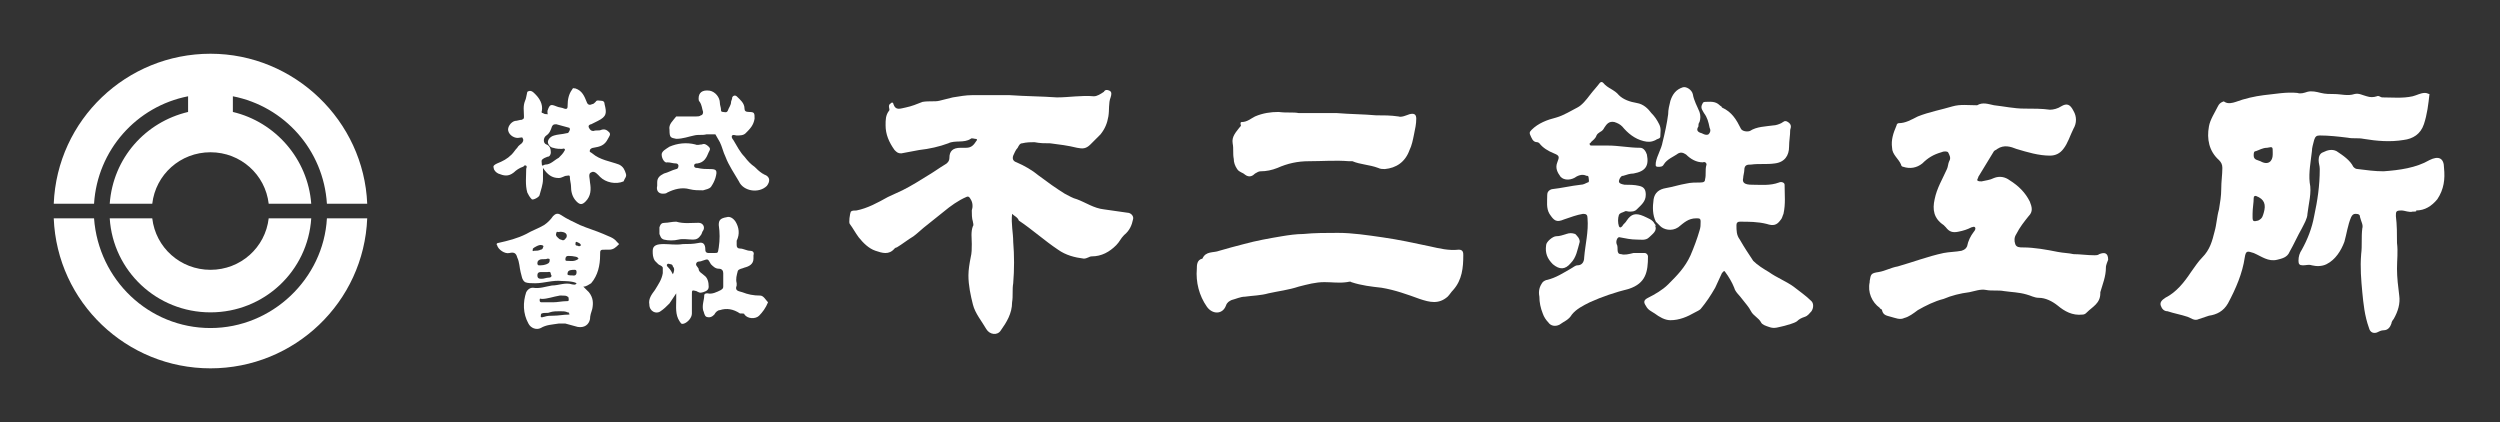
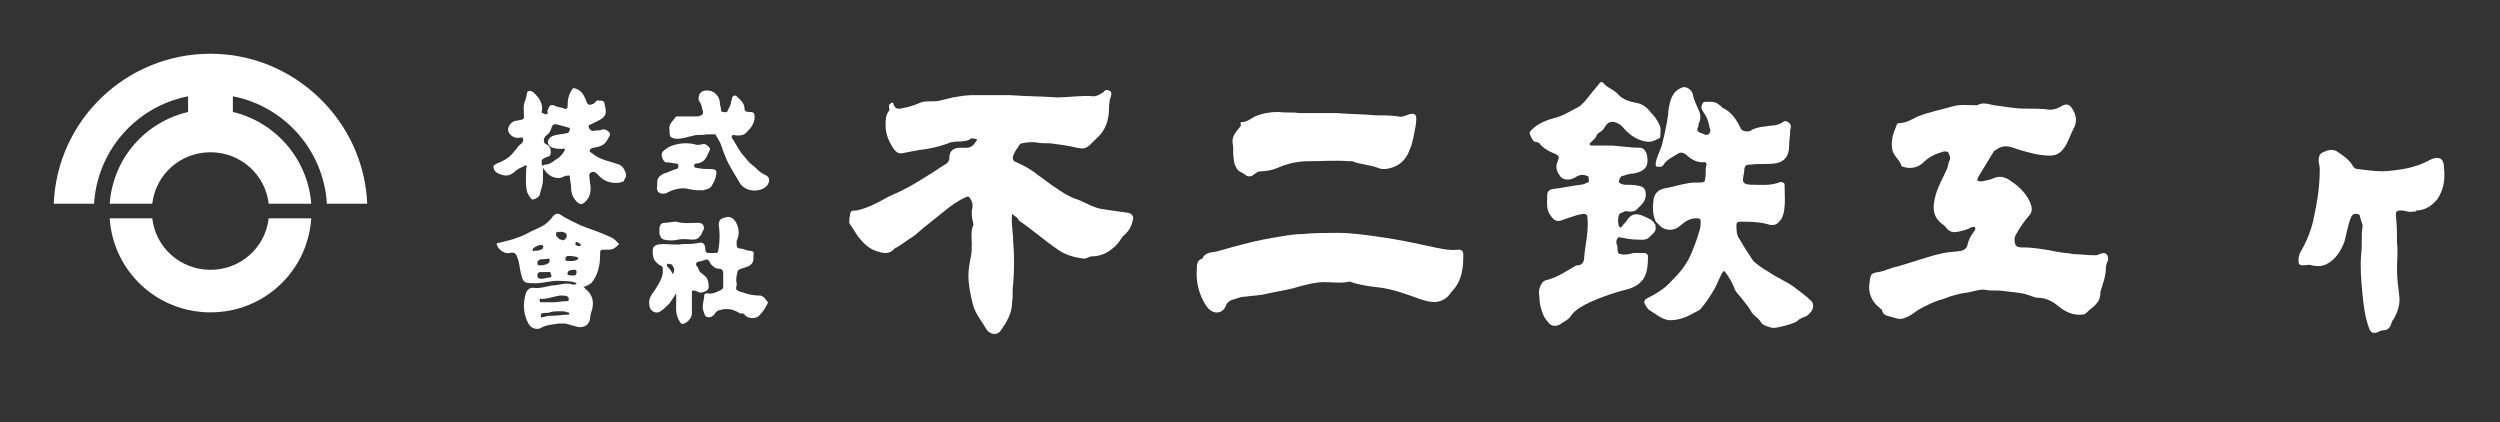
<svg xmlns="http://www.w3.org/2000/svg" version="1.1" id="レイヤー_1" x="0px" y="0px" viewBox="0 0 223.3 37.7" style="enable-background:new 0 0 223.3 37.7;" xml:space="preserve">
  <rect x="0" y="0" width="223.3" height="37.7" fill="#333333" stroke="none" />
  <style type="text/css">
	.st0{fill:#FFFFFF;}
</style>
  <g>
    <path class="st0" d="M147.8,20L147.8,20c-0.2-0.4-0.6-0.5-1-0.7c-0.7-0.3-1.1-0.2-1.5,0.4c-0.1,0.2-0.3,0.3-0.4,0.5   c-0.1,0.1-0.2,0.2-0.3,0c-0.1-0.3-0.1-0.7,0-1c0.1-0.2,0.3-0.2,0.5-0.3c0.1-0.1,0.3,0,0.4,0c0.3,0,0.5,0,0.7-0.2   c0.4-0.4,0.8-0.7,0.8-1.3c0-0.4-0.1-0.7-0.6-0.8c-0.4-0.1-0.9-0.1-1.3-0.1c-0.5-0.1-0.6-0.2-0.4-0.6c0.1-0.1,0.1-0.2,0.3-0.2   c0.3-0.1,0.6-0.2,0.9-0.2c1.1-0.2,1.4-0.7,1.2-1.7c-0.1-0.3-0.3-0.6-0.6-0.6c-1,0-1.9-0.2-2.9-0.2c-0.5,0-0.9,0-1.4,0   c-0.1,0-0.2,0-0.2-0.1c-0.1-0.1,0.1-0.1,0.1-0.2c0.2-0.2,0.4-0.3,0.5-0.6c0.1-0.2,0.2-0.2,0.3-0.3c0.2-0.1,0.3-0.2,0.4-0.4   c0.2-0.3,0.4-0.6,0.9-0.5c0.3,0.1,0.5,0.2,0.7,0.4c0.5,0.6,1.1,1.1,1.9,1.3c0.4,0.1,0.7,0.1,1.1-0.1c0.1-0.1,0.4-0.1,0.4-0.3   c0-0.4,0.1-0.7-0.1-1.1c-0.2-0.4-0.4-0.7-0.7-1c-0.3-0.4-0.7-0.8-1.3-0.9c-0.6-0.1-1.2-0.3-1.6-0.7c-0.4-0.5-1-0.6-1.4-1.1   c-0.1-0.1-0.2-0.1-0.3,0c-0.3,0.4-0.6,0.7-0.9,1.1c-0.3,0.4-0.7,0.9-1.1,1.1c-0.6,0.3-1.2,0.7-1.9,0.9c-0.8,0.2-1.6,0.5-2.2,1.1   c-0.2,0.2-0.2,0.3-0.1,0.5c0.1,0.2,0.2,0.6,0.6,0.6c0.1,0,0.2,0.1,0.2,0.1c0.3,0.4,0.8,0.7,1.3,0.9c0.5,0.2,0.5,0.3,0.3,0.8   c-0.2,0.5,0,0.9,0.3,1.3c0.3,0.3,0.8,0.3,1.2,0.1c0.3-0.2,0.7-0.4,1.1-0.2c0.1,0,0.2,0,0.2,0.2c0,0.1,0.1,0.4-0.1,0.4   c-0.2,0.1-0.4,0.2-0.6,0.2c-0.9,0.1-1.7,0.3-2.6,0.4c-0.3,0.1-0.4,0.3-0.4,0.5c0,0.6-0.1,1.2,0.2,1.7c0.4,0.6,0.6,0.8,1.3,0.5   c0.6-0.2,1.1-0.4,1.7-0.5c0.3,0,0.4,0.1,0.4,0.4c0.1,1.2-0.2,2.3-0.3,3.5c0,0.4-0.2,0.7-0.6,0.7c-0.2,0-0.4,0.2-0.6,0.3   c-0.7,0.4-1.3,0.8-2.1,1c-0.1,0-0.3,0.1-0.4,0.2c-0.3,0.4-0.4,0.8-0.3,1.3c0,0.5,0.1,1,0.3,1.5c0.1,0.3,0.3,0.6,0.5,0.8   c0.2,0.3,0.6,0.4,1,0.2c0.4-0.3,0.8-0.4,1.1-0.9c0.4-0.5,1-0.8,1.6-1.1c1.1-0.5,2.3-0.9,3.5-1.2c1.5-0.5,1.7-1.5,1.7-2.9   c0-0.1-0.1-0.3-0.3-0.3c-0.3,0-0.6,0-1,0c-0.4,0.1-0.8,0.2-1.1,0.1c-0.5,0-0.2-0.6-0.4-0.9l0,0c-0.1-0.3,0.1-0.7,0.3-0.6   c0.5,0.1,1,0.2,1.5,0.2c0.4,0,0.8,0.1,1.1-0.2c0.3-0.3,0.8-0.6,0.5-1.1C148,20.3,147.9,20.1,147.8,20C147.8,20.1,147.8,20,147.8,20   " />
    <path class="st0" d="M147.9,19.8c-0.3-0.6-0.3-1.3-0.2-2c0.1-0.6,0.5-0.9,1.1-1c0.6-0.1,1.2-0.3,1.8-0.4c0.4-0.1,0.9-0.1,1.3-0.1   c0.3,0,0.4-0.1,0.4-0.3c0.1-0.4,0-0.8,0.1-1.2c0.1-0.2-0.1-0.4-0.3-0.3c-0.6,0-1.1-0.3-1.5-0.7c-0.3-0.2-0.5-0.2-0.7-0.1   c-0.4,0.3-1,0.5-1.3,1c-0.1,0.2-0.3,0.2-0.5,0.2c-0.3,0-0.2-0.2-0.2-0.4c0.1-0.6,0.5-1.2,0.6-1.8c0.2-0.8,0.4-1.7,0.5-2.5   c0-0.4,0.1-0.8,0.2-1.2c0.2-0.6,0.5-1,1.1-1.2c0.3-0.1,0.8,0.2,0.9,0.6c0.1,0.6,0.4,1.1,0.6,1.6c0.1,0.3,0.1,0.6,0,0.9   c-0.1,0.1-0.1,0.3-0.1,0.4c-0.2,0.3-0.1,0.5,0.3,0.6c0.2,0.1,0.4,0.2,0.6,0.1c0.2-0.2,0.2-0.4,0.1-0.6c-0.1-0.5-0.2-0.9-0.5-1.3   c-0.1-0.2-0.3-0.4-0.2-0.7c0.1-0.2,0.1-0.3,0.3-0.3c0.4,0,0.9-0.1,1.3,0.3c0.1,0.1,0.2,0.1,0.2,0.2c0.9,0.4,1.3,1.1,1.7,1.9   c0.1,0.2,0.5,0.3,0.8,0.2c0.6-0.4,1.4-0.4,2.1-0.5c0.2,0,0.5-0.1,0.7-0.2c0.2-0.1,0.3-0.3,0.6-0.1c0.3,0.2,0.3,0.4,0.2,0.7   c0,0.5-0.1,1-0.1,1.5c0,0.8-0.4,1.4-1.3,1.5c-0.7,0.1-1.4,0-2.1,0.1c-0.3,0-0.6,0-0.6,0.5c0,0.2-0.1,0.5-0.1,0.7   c-0.1,0.4,0.1,0.6,0.8,0.6c0.8,0,1.6,0.1,2.4-0.2c0.2-0.1,0.5,0,0.5,0.2c0,0.9,0.1,1.7-0.1,2.6c-0.1,0.2-0.1,0.4-0.3,0.6   c-0.3,0.4-0.6,0.5-1.2,0.3c-0.8-0.2-1.6-0.2-2.4-0.2c-0.2,0-0.3,0.1-0.3,0.3c0,0.5,0,0.9,0.3,1.3c0.4,0.7,0.8,1.3,1.2,1.9   c0.4,0.4,0.9,0.7,1.4,1c0.7,0.5,1.5,0.8,2.2,1.3c0.5,0.4,1.1,0.8,1.6,1.3c0.2,0.2,0.2,0.6,0,0.9c-0.2,0.2-0.3,0.4-0.6,0.5   c-0.3,0.1-0.5,0.2-0.7,0.4c-0.3,0.2-0.8,0.3-1.1,0.4c-0.5,0.1-0.9,0.3-1.4,0.1c-0.3-0.1-0.6-0.2-0.7-0.4c-0.2-0.4-0.7-0.6-0.9-1   c-0.2-0.4-0.5-0.7-0.8-1.1c-0.2-0.3-0.6-0.6-0.7-1c-0.2-0.5-0.5-1-0.8-1.4c-0.1-0.2-0.2,0-0.3,0.1c-0.2,0.4-0.4,0.9-0.6,1.3   c-0.4,0.7-0.8,1.3-1.3,1.9c-0.1,0.1-0.3,0.2-0.5,0.3c-0.7,0.4-1.4,0.7-2.2,0.7c-0.5,0-1-0.3-1.4-0.6c-0.3-0.2-0.6-0.3-0.8-0.7   c-0.2-0.3-0.2-0.5,0.2-0.7c0.6-0.3,1.3-0.7,1.8-1.2c0.8-0.8,1.5-1.5,2-2.6c0.3-0.7,0.6-1.5,0.8-2.2c0.1-0.3,0.1-0.5,0.1-0.8   c0-0.3-0.1-0.3-0.4-0.3c-0.7,0-1.1,0.4-1.6,0.8c-0.6,0.4-1.3,0.2-1.6-0.1L147.9,19.8" />
    <path class="st0" d="M90.4,19.1c-0.1,0.9,0.1,1.7,0.1,2.5c0.1,1.2,0.1,2.5,0,3.7c-0.1,0.6,0,1.1-0.1,1.7c0,1-0.5,1.8-1,2.5   c-0.3,0.5-1,0.4-1.3-0.1c-0.4-0.7-1-1.4-1.2-2.2c-0.2-0.8-0.4-1.7-0.4-2.6c0-0.5,0.1-1.1,0.2-1.6c0.1-0.4,0.1-0.8,0.1-1.2   c0-0.5-0.1-1.1,0.1-1.6c0.1-0.1,0-0.3,0-0.4c-0.1-0.3-0.1-0.7-0.1-1c0.1-0.3,0.1-0.7-0.1-1c-0.1-0.2-0.2-0.3-0.4-0.2   c-0.7,0.3-1.4,0.8-2,1.3c-0.5,0.4-1,0.8-1.5,1.2c-0.4,0.3-0.8,0.7-1.2,1c-0.5,0.3-1,0.7-1.5,1c-0.1,0-0.2,0.1-0.2,0.1   c-0.5,0.6-1.1,0.4-1.7,0.2c-0.6-0.2-1.1-0.7-1.5-1.2c-0.3-0.4-0.5-0.8-0.8-1.2c-0.1-0.1,0-0.9,0.1-1.1c0.1-0.1,0.3-0.1,0.5-0.1   c1-0.2,1.9-0.7,2.8-1.2c0.4-0.2,0.9-0.4,1.3-0.6c0.8-0.4,1.6-0.9,2.4-1.4c0.5-0.3,0.9-0.6,1.4-0.9c0.2-0.1,0.4-0.3,0.4-0.6   c0-0.6,0.3-0.9,1-0.9c0.2,0,0.4,0,0.5,0c0.5,0,0.7-0.3,0.9-0.6c0.1-0.1,0.1-0.2-0.1-0.2c-0.1,0-0.3-0.1-0.4,0   c-0.6,0.4-1.4,0.1-2,0.4c-0.8,0.3-1.7,0.5-2.6,0.6c-0.5,0.1-1.1,0.2-1.6,0.3c-0.3,0-0.4-0.1-0.6-0.3c-0.5-0.7-0.8-1.4-0.8-2.2   c0-0.5,0-0.9,0.3-1.3c0.1-0.1,0-0.2,0-0.4c0-0.2,0.1-0.2,0.2-0.3c0.1-0.1,0.2,0,0.2,0.1c0.2,0.6,0.6,0.4,1.1,0.3   c0.5-0.1,1-0.3,1.5-0.5C83,9,83.5,9.1,83.9,9c0.4-0.1,0.8-0.2,1.2-0.3c0.6-0.1,1.2-0.2,1.7-0.2c1.1,0,2.2,0,3.4,0   c1.4,0.1,2.8,0.1,4.2,0.2c1.1,0,2.2-0.2,3.3-0.1c0.3,0,0.6-0.2,0.9-0.4C98.7,8,98.9,8,99.1,8.1c0.2,0.1,0.2,0.3,0.1,0.6   c-0.2,0.5-0.1,1.1-0.2,1.7c-0.1,0.6-0.3,1.1-0.7,1.6c-0.3,0.3-0.6,0.6-0.9,0.9c-0.4,0.4-0.7,0.4-1.2,0.3c-0.8-0.2-1.6-0.3-2.4-0.4   c-0.5,0-0.9,0-1.4-0.1c-0.3,0-0.7,0-1.1,0.1c-0.2,0-0.3,0.2-0.4,0.4c-0.2,0.2-0.3,0.5-0.4,0.7c-0.1,0.3,0,0.5,0.3,0.6   c0.7,0.3,1.4,0.7,2,1.2c0.8,0.6,1.5,1.1,2.3,1.6c0.4,0.2,0.7,0.4,1.1,0.5c0.8,0.3,1.5,0.8,2.4,0.9c0.7,0.1,1.4,0.2,2.1,0.3   c0.3,0,0.6,0.3,0.5,0.6c-0.1,0.5-0.3,1-0.8,1.4c-0.3,0.3-0.4,0.6-0.7,0.9c-0.6,0.6-1.3,1-2.2,1c-0.2,0-0.4,0.2-0.7,0.2   c-0.8-0.1-1.6-0.3-2.3-0.8c-1.2-0.8-2.3-1.8-3.5-2.6C90.9,19.4,90.6,19.3,90.4,19.1" />
    <path class="st0" d="M188.1,23.9c0,0.8-0.3,1.5-0.5,2.2l0,0.1c0,0.9-0.7,1.2-1.2,1.7c-0.1,0.1-0.2,0.2-0.4,0.2   c-0.9,0.1-1.6-0.3-2.2-0.8c-0.5-0.4-1.1-0.7-1.7-0.7c-0.4,0-0.7-0.2-1.1-0.3c-0.7-0.2-1.3-0.2-2-0.3c-0.5-0.1-1.1,0-1.6-0.1   c-0.5-0.1-1,0.1-1.5,0.2c-0.8,0.1-1.6,0.3-2.3,0.6c-0.8,0.2-1.6,0.6-2.3,1c-0.4,0.3-0.8,0.6-1.2,0.7c-0.4,0.2-0.8,0-1.2-0.1   c-0.3-0.1-0.7-0.1-0.8-0.6c0-0.1-0.2-0.1-0.2-0.2c-0.7-0.5-1.1-1.4-0.9-2.3l0-0.1c0.1-0.6,0.1-0.7,0.8-0.8c0.6-0.1,1.1-0.4,1.7-0.5   c1.4-0.4,2.7-0.9,4.1-1.2c0.5-0.1,1.1-0.1,1.6-0.2c0.3-0.1,0.4-0.2,0.5-0.4c0.1-0.5,0.3-0.9,0.6-1.3c0.1-0.1,0.2-0.3,0.1-0.4   c-0.1-0.1-0.2,0-0.3,0c-0.4,0.2-0.7,0.3-1.2,0.4c-0.5,0.1-0.8,0-1.1-0.4c-0.1-0.1-0.2-0.2-0.2-0.2c-0.9-0.6-1-1.4-0.8-2.3   c0.2-1,0.7-1.8,1.1-2.7c0.1-0.2,0.1-0.5,0.2-0.7c0.2-0.3,0-0.6-0.1-0.8c-0.1-0.1-0.4-0.1-0.6,0c-0.7,0.2-1.2,0.5-1.7,1   c-0.5,0.4-1.1,0.5-1.7,0.3c-0.1,0-0.2-0.1-0.2-0.2c-0.2-0.5-0.8-0.9-0.8-1.5c-0.1-0.7,0.1-1.3,0.4-2c0-0.1,0.1-0.2,0.2-0.2   c0.6,0,1.1-0.3,1.7-0.6c1-0.4,2.1-0.6,3.1-0.9c0.7-0.2,1.4-0.1,2.1-0.1l0.1,0c0.5-0.3,1-0.1,1.5,0c0.9,0.1,1.8,0.3,2.7,0.3   c0.8,0,1.6,0,2.3,0.1c0.3,0,0.7-0.1,1-0.3c0.5-0.3,0.8-0.2,1.1,0.4c0.3,0.5,0.3,1.1,0,1.6c-0.3,0.6-0.5,1.3-0.9,1.8   c-0.3,0.4-0.7,0.6-1.2,0.6c-1,0-2-0.3-3-0.6c-0.5-0.2-1.1-0.4-1.7,0c-0.1,0.1-0.2,0.1-0.3,0.2c-0.5,0.8-0.9,1.5-1.4,2.3   c0,0.1-0.1,0.2-0.1,0.3c0.1,0.1,0.2,0.1,0.4,0.1c0.4-0.1,0.7-0.1,1.1-0.3c0.5-0.2,1-0.1,1.4,0.2c0.8,0.5,1.4,1.1,1.8,1.9   c0.2,0.5,0.3,0.9-0.1,1.3c-0.4,0.5-0.8,1-1.1,1.6c-0.2,0.3-0.2,0.6-0.1,0.9c0.1,0.3,0.4,0.3,0.7,0.3c1,0,2.1,0.2,3.1,0.4   c0.5,0.1,1,0.1,1.4,0.2c0.6,0,1.2,0.1,1.9,0.1c0.1,0,0.3,0,0.4-0.1c0.5-0.2,0.8-0.1,0.8,0.5C188.1,23.7,188.1,23.8,188.1,23.9" />
    <path class="st0" d="M120.3,25.2c-0.7,0.1-1.3,0-2,0c-0.8,0-1.5,0.2-2.3,0.4c-0.9,0.3-1.8,0.4-2.7,0.6c-0.7,0.2-1.4,0.2-2.1,0.3   c-0.4,0-0.8,0.2-1.2,0.3c-0.2,0.1-0.4,0.2-0.5,0.5c-0.3,0.8-1.2,0.8-1.7,0.1c-0.7-1-1-2.2-0.9-3.4c0-0.3,0-0.8,0.5-0.9   c0.3-0.7,1-0.5,1.5-0.7c0.7-0.2,1.4-0.4,2.2-0.6c1.1-0.3,2.2-0.5,3.4-0.7c0.6-0.1,1.3-0.2,1.9-0.2c1-0.1,2.1-0.1,3.1-0.1   c1.3,0,2.6,0.2,4,0.4c1.4,0.2,2.8,0.5,4.2,0.8c0.9,0.2,1.7,0.4,2.6,0.3c0.4,0,0.4,0.3,0.4,0.5c0,1.1-0.1,2.2-0.9,3.1   c-0.2,0.2-0.3,0.4-0.5,0.6c-0.8,0.7-1.6,0.5-2.5,0.2c-1.1-0.4-2.2-0.8-3.4-1c-0.9-0.1-1.8-0.2-2.7-0.5   C120.6,25.1,120.4,25.2,120.3,25.2" />
    <path class="st0" d="M215.5,18.9c-0.3,0.1-0.7-0.1-1-0.1c-0.5,0-0.5,0.1-0.5,0.5c0.1,0.8,0.1,1.6,0.1,2.4c0.1,0.8,0,1.5,0,2.3   c0,0.8,0.1,1.6,0.2,2.4c0.1,0.7-0.1,1.4-0.5,2.1c-0.1,0.1-0.2,0.3-0.2,0.4c-0.1,0.3-0.3,0.6-0.7,0.6c-0.2,0-0.4,0.1-0.6,0.2   c-0.3,0.1-0.6,0-0.7-0.4c-0.4-1.1-0.5-2.2-0.6-3.2c-0.1-1.1-0.2-2.2-0.1-3.4c0.1-0.8,0-1.5,0.1-2.3c0.1-0.3-0.1-0.6-0.2-1   c0-0.2-0.1-0.3-0.4-0.3c-0.2,0-0.3,0.1-0.4,0.3c-0.3,0.7-0.4,1.5-0.6,2.2c-0.3,0.8-0.8,1.6-1.6,2c-0.4,0.2-0.9,0.2-1.3,0.1   c-0.3-0.1-0.5,0-0.8,0c-0.3,0-0.4-0.1-0.4-0.4c0-0.4,0.1-0.7,0.3-1c0.5-0.9,0.9-1.9,1.1-3c0.3-1.4,0.5-2.7,0.5-4.2   c0-0.3-0.1-0.5-0.1-0.8c0-0.3,0.1-0.6,0.4-0.7c0.4-0.2,0.8-0.3,1.2-0.1c0.6,0.4,1.2,0.8,1.5,1.4c0.1,0.1,0.2,0.2,0.4,0.2   c0.8,0.1,1.5,0.2,2.3,0.2c1.4-0.1,2.9-0.3,4.1-1c0.8-0.4,1.3-0.2,1.3,0.7c0.1,1,0,1.9-0.6,2.8c-0.5,0.6-1.1,1-1.9,1   C215.9,18.9,215.7,18.9,215.5,18.9" />
    <path class="st0" d="M116,10.1c1.1,0,2.3,0,3.4,0c1.2,0.1,2.4,0.1,3.5,0.2c0.7,0,1.3,0,2,0.1c0.3,0.1,0.7-0.1,1-0.2   c0.4-0.1,0.6,0,0.6,0.4c0,0.5-0.1,0.9-0.2,1.4c-0.1,0.5-0.2,1-0.4,1.4c-0.4,1.1-1.2,1.6-2.2,1.7c-0.2,0-0.4,0-0.6-0.1   c-0.8-0.3-1.6-0.3-2.3-0.6c-0.1,0-0.2,0-0.3,0c-1.2-0.1-2.4,0-3.6,0c-1,0-1.9,0.2-2.8,0.6c-0.5,0.2-1,0.3-1.5,0.3   c-0.2,0-0.3,0.1-0.5,0.2c-0.2,0.2-0.5,0.4-0.9,0.1c-0.2-0.2-0.5-0.2-0.7-0.5c-0.2-0.3-0.3-0.6-0.3-0.9c-0.1-0.5,0-0.9-0.1-1.4   c-0.1-0.6,0.3-1,0.6-1.4c0.1-0.1,0.2-0.2,0.1-0.3c0-0.1,0-0.2,0.1-0.2c0.5,0,0.8-0.3,1.2-0.5c0.7-0.3,1.4-0.4,2.1-0.4   C115,10.1,115.5,10,116,10.1" />
    <path class="st0" d="M59.8,11.6c-0.1-0.5,0.3-0.8,0.6-1.2c0,0,0.1,0,0.2,0c0.5,0,1.1,0,1.6,0c0.1,0,0.3,0,0.4-0.1   c0.1,0,0.2-0.1,0.2-0.3c-0.1-0.3-0.1-0.6-0.3-0.9c-0.1-0.1-0.1-0.2-0.1-0.3c0-0.5,0.3-0.8,1-0.7c0.5,0.1,0.9,0.6,0.9,1.1   c0,0.2,0.1,0.4,0.1,0.6c0,0.1,0,0.2,0.2,0.2c0.1,0,0.3,0.1,0.4-0.1c0.1-0.3,0.3-0.5,0.3-0.8c0-0.1,0.1-0.2,0.1-0.4   c0.1-0.2,0.3-0.2,0.4-0.1c0.3,0.3,0.7,0.6,0.7,1.1c0,0.2,0.1,0.3,0.4,0.3c0.5,0,0.5,0.1,0.5,0.6c-0.1,0.6-0.4,0.9-0.8,1.3   c-0.2,0.2-0.5,0.2-0.8,0.2c-0.1,0-0.3-0.1-0.4,0c-0.1,0.1,0,0.3,0.1,0.4c0.3,0.5,0.6,1.1,1,1.5c0.3,0.4,0.6,0.7,0.9,0.9   c0.2,0.2,0.4,0.4,0.7,0.6c0.1,0,0.1,0.1,0.2,0.1c0.5,0.2,0.5,0.6,0.2,1c-0.7,0.7-2.1,0.5-2.5-0.4c-0.4-0.7-0.9-1.4-1.2-2.2   c-0.2-0.4-0.3-0.9-0.5-1.3c-0.1-0.2-0.3-0.5-0.4-0.7C63.6,12,63.3,12,63.1,12c-0.4,0.1-0.7,0-1.1,0.1c-0.5,0.1-1,0.3-1.6,0.3   C59.9,12.3,59.8,12.3,59.8,11.6" />
    <path class="st0" d="M59.1,13.8c0-0.3,0.4-0.5,0.7-0.7c0.7-0.3,1.5-0.4,2.3-0.2c0.2,0.1,0.4,0,0.6,0c0.2-0.1,0.4,0,0.6,0.2   c0.2,0.2,0.1,0.3,0,0.5c-0.2,0.5-0.4,0.9-1,1c-0.1,0-0.3,0-0.3,0.2c0,0.2,0.2,0.2,0.3,0.2c0.4,0.1,0.8,0.1,1.1,0.1   c0.6,0,0.7,0.1,0.5,0.8c-0.1,0.3-0.2,0.5-0.4,0.8c-0.2,0.2-0.4,0.2-0.7,0.3c-0.4,0-0.8,0-1.2-0.1c-0.7-0.2-1.4,0-2,0.3   c-0.1,0.1-0.3,0.1-0.4,0.1c-0.4,0-0.6-0.3-0.5-0.7c0-0.1,0-0.2,0-0.3c0-0.4,0.2-0.6,0.6-0.8c0.4-0.1,0.7-0.3,1.1-0.4   c0.1,0,0.2-0.1,0.2-0.3c0-0.1-0.1-0.2-0.2-0.2c-0.3,0-0.5-0.1-0.8-0.1C59.4,14.6,59.1,14.2,59.1,13.8" />
-     <path class="st0" d="M141.1,21.6c-0.2,0.7-0.3,1.4-0.8,1.9c-0.5,0.6-1,0.6-1.6,0.1c-0.5-0.5-0.7-1-0.6-1.7c0-0.3,0.6-0.8,0.9-0.8   c0.3,0,0.6-0.1,0.9-0.2c0.3-0.1,0.5-0.1,0.8,0C140.9,21.1,141.1,21.3,141.1,21.6" />
    <g>
-       <path class="st0" d="M216.6,8.3c-0.4,0-0.7,0.2-1.1,0.3c-0.9,0.2-1.8,0.1-2.7,0.1c-0.2,0-0.3-0.2-0.5-0.1c-0.3,0.1-0.6,0.1-0.9,0    c-0.4-0.1-0.7-0.3-1.1-0.2c-0.6,0.2-1.2,0-1.8,0c-0.4,0-0.8,0-1.2-0.1c-0.4-0.1-0.8-0.2-1.2-0.1c-0.3,0.1-0.6,0.2-0.9,0.1    c-1-0.1-2,0.1-3,0.2c-0.8,0.1-1.7,0.3-2.5,0.6c-0.3,0.1-0.7,0.2-1,0c-0.1-0.1-0.1,0-0.2,0c-0.2,0.1-0.3,0.2-0.4,0.4    c-0.3,0.6-0.7,1.2-0.8,1.8c-0.2,1.1,0,2.2,0.9,3c0.2,0.2,0.3,0.4,0.3,0.7c0,0.6-0.1,1.2-0.1,1.9c0,0.6-0.1,1.2-0.2,1.8    c-0.2,0.7-0.2,1.3-0.4,2c-0.2,0.8-0.4,1.6-1.1,2.3c-0.4,0.4-0.7,0.9-1,1.3c-0.6,0.9-1.3,1.8-2.3,2.3c-0.3,0.2-0.5,0.4-0.4,0.7    c0.1,0.3,0.3,0.5,0.6,0.5c0.6,0.2,1.2,0.3,1.8,0.5c0.3,0.1,0.6,0.4,1,0.2c0.3-0.1,0.6-0.2,0.9-0.3c0.7-0.1,1.3-0.4,1.7-1.1    c0.7-1.3,1.3-2.7,1.5-4.1c0.1-0.6,0.2-0.6,0.8-0.4c0.7,0.3,1.3,0.8,2.1,0.6c0.4-0.1,0.9-0.2,1.1-0.7c0.4-0.7,0.7-1.4,1.1-2.1    c0.2-0.4,0.5-0.9,0.5-1.3c0.1-0.9,0.4-1.9,0.2-2.8c-0.1-0.9,0.1-1.9,0.2-2.8c0-0.3,0.1-0.6,0.2-1c0.1-0.3,0.2-0.4,0.5-0.4    c0.8,0,1.7,0.1,2.5,0.2c0.5,0.1,0.9,0,1.4,0.1c1.2,0.2,2.4,0.3,3.6,0.1c0.8-0.1,1.5-0.5,1.8-1.4c0.3-0.9,0.4-1.8,0.5-2.7    C216.9,8.4,216.8,8.3,216.6,8.3z M202.2,19c-0.1,0.3-0.1,0.5-0.5,0.7c-0.4,0.1-0.5,0.1-0.5-0.3c0-0.1,0-0.2,0-0.3    c0-0.5,0.1-1,0.1-1.4c0-0.2,0.1-0.2,0.2-0.2C202.3,17.8,202.4,18.3,202.2,19z M201.9,14.4c-0.2-0.1-0.6-0.1-0.6-0.5    c0-0.2,0-0.4,0.2-0.4c0.3-0.1,0.6-0.3,1-0.3c0.5-0.1,0.5-0.1,0.5,0.4c0,0.1,0,0.1,0,0.2C203,14.4,202.6,14.8,201.9,14.4z" />
-     </g>
+       </g>
    <g>
      <path class="st0" d="M55.9,15.5c-0.1-0.3-0.2-0.6-0.6-0.8c-0.8-0.3-1.7-0.4-2.4-1c-0.1-0.1-0.3-0.1-0.2-0.3c0-0.1,0.2-0.2,0.3-0.2    c0.6-0.1,1-0.2,1.3-0.8c0.1-0.2,0.3-0.4,0.1-0.6c-0.2-0.2-0.4-0.3-0.7-0.2c-0.2,0.1-0.4,0-0.7,0.1c-0.2,0-0.3-0.1-0.4-0.3    c-0.1-0.2,0.1-0.3,0.2-0.3c0.2-0.1,0.4-0.2,0.6-0.3c0.8-0.4,0.8-0.7,0.6-1.5c0-0.2-0.1-0.3-0.3-0.3c-0.2,0-0.4-0.1-0.5,0.1    c-0.1,0.1-0.2,0.2-0.3,0.2c-0.2,0.1-0.4,0.1-0.5-0.2c-0.2-0.5-0.4-1-1-1.2c-0.2,0-0.2-0.1-0.3,0.1c-0.3,0.4-0.4,0.9-0.4,1.4    c0,0.2,0,0.4-0.3,0.3c-0.2-0.1-0.5-0.1-0.7-0.2c-0.5-0.2-0.6-0.2-0.8,0.4c0,0.1,0,0.2,0,0.2c0,0.1,0.1,0.1,0,0.1    c-0.1,0-0.3,0-0.4-0.1c-0.2,0-0.1-0.2-0.1-0.2c0.1-0.6-0.2-1.1-0.6-1.5c-0.2-0.2-0.4-0.4-0.7-0.2C47,8.6,47,8.8,46.9,9    c-0.2,0.5-0.1,0.9-0.1,1.4c0,0.2,0,0.2-0.2,0.3c-0.2,0-0.4,0.1-0.6,0.1c-0.4,0.1-0.7,0.6-0.6,0.9c0.1,0.4,0.6,0.7,1,0.6    c0.1,0,0.3-0.1,0.3,0.1c0.1,0.1,0,0.3-0.1,0.4c-0.1,0.1-0.3,0.2-0.4,0.4c-0.2,0.2-0.3,0.4-0.5,0.6c-0.4,0.4-0.8,0.6-1.3,0.8    c-0.2,0.1-0.4,0.2-0.3,0.4c0,0.2,0.2,0.4,0.4,0.5c0.5,0.2,0.9,0.3,1.4-0.1c0.2-0.2,0.5-0.4,0.8-0.5c0.1,0,0.1-0.2,0.3-0.1    c0.1,0.1,0,0.2,0,0.3c0,0.7-0.1,1.4,0.1,2.1c0.1,0.2,0.2,0.4,0.4,0.6c0.1,0.1,0.7-0.2,0.7-0.4c0.1-0.4,0.3-0.9,0.3-1.4    c0-0.3,0-0.6,0-1c0.4,0.6,0.8,0.9,1.4,0.9c0.3,0,0.5-0.2,0.7-0.2c0.1,0,0.3-0.1,0.3,0.1c0,0.3,0.1,0.6,0.1,0.8    c0,0.5,0.1,1,0.5,1.4c0.3,0.3,0.5,0.3,0.8,0c0.5-0.5,0.5-1.1,0.4-1.7c0-0.3-0.2-0.8,0.1-0.9c0.3-0.2,0.6,0.2,0.8,0.4    c0.5,0.5,1.4,0.7,2.1,0.4C55.8,15.9,56,15.8,55.9,15.5z M50.6,11.9c-0.4,0.1-0.8,0.1-1.1,0.2c-0.4,0.1-0.7,0.5-0.5,0.8    c0.1,0.2,0.3,0.3,0.4,0.3c0.3,0.1,0.6,0.1,0.8,0.1c0.3-0.1,0.3,0.1,0.2,0.2c-0.1,0.2-0.3,0.4-0.5,0.6c-0.4,0.2-0.7,0.6-1.2,0.6    c-0.1,0-0.3,0.2-0.3,0c0-0.2-0.1-0.4,0.1-0.5c0.1-0.1,0.2-0.1,0.4-0.2c0.2,0,0.3-0.2,0.3-0.4c0-0.3-0.1-0.6-0.4-0.7    c-0.3-0.1-0.3-0.6,0-0.8c0.3-0.2,0.4-0.5,0.5-0.8c0.1-0.2,0.2-0.2,0.4-0.2c0.4,0.1,0.7,0.2,1.1,0.3c0.1,0,0.1,0.1,0.1,0.2    C50.8,11.8,50.8,11.9,50.6,11.9z" />
    </g>
    <g>
      <path class="st0" d="M55.1,21.6c-0.3-0.4-0.8-0.5-1.2-0.7c-0.7-0.3-1.4-0.5-2.1-0.8c-0.6-0.3-1.1-0.5-1.7-0.9    c-0.3-0.2-0.5-0.1-0.7,0.1c-0.2,0.3-0.5,0.6-0.8,0.8c-0.5,0.3-1.1,0.5-1.6,0.8c-0.8,0.4-1.6,0.6-2.5,0.8c-0.1,0-0.2,0.1-0.1,0.2    c0.1,0.4,0.7,0.8,1.1,0.7c0.4-0.1,0.6,0,0.7,0.4c0.2,0.4,0.2,0.9,0.3,1.3c0.1,0.3,0.1,0.7,0.4,0.9c0.2,0.1,0.6,0.1,0.9,0.1    c0.8,0,1.6-0.3,2.4-0.2c0.1,0,1,0,1.3,0.2c-0.1,0.2-0.3,0.1-0.4,0.1c-0.6-0.2-1.2,0.1-1.8,0.1c-0.6,0.1-1.1,0.3-1.7,0.2    c-0.3,0-0.5,0.2-0.6,0.4c-0.3,0.9-0.3,1.9,0.2,2.8c0.2,0.4,0.7,0.6,1.1,0.4c0.5-0.3,1-0.3,1.6-0.4c0.2,0,0.4,0,0.6,0    c0.4,0.1,0.7,0.2,1.1,0.3c0.6,0.1,1-0.2,1.1-0.7c0-0.3,0.1-0.6,0.2-0.9c0.1-0.5,0.1-1-0.3-1.5c-0.1-0.1-0.3-0.3-0.5-0.5    c0.3,0,0.5-0.2,0.7-0.3c0.6-0.7,0.8-1.6,0.8-2.5c0-0.5,0-0.5,0.5-0.5c0.1,0,0.2,0,0.3,0c0.4,0,0.6-0.2,0.9-0.5    C55.3,21.8,55.2,21.7,55.1,21.6z M47.7,22.4c-0.2,0.1-0.1-0.1-0.1-0.2c0.1-0.1,0.6-0.4,0.8-0.3c0.1,0,0.2,0.1,0.1,0.2    c0,0.1-0.1,0.2-0.2,0.2C48.1,22.4,47.9,22.4,47.7,22.4z M48,23.6c0-0.2,0-0.3,0.2-0.4c0.2-0.1,0.5,0,0.7-0.1c0.1,0,0.2,0,0.2,0.1    c0,0.1,0,0.2-0.1,0.3c-0.3,0.2-0.6,0.2-0.9,0.2C48.1,23.7,48,23.6,48,23.6z M49,24.8c-0.2,0-0.4,0.1-0.6,0.1c-0.2,0-0.4,0-0.4-0.3    c0-0.3,0.2-0.3,0.4-0.3c0.2,0,0.3,0,0.5,0c0.1,0,0.3-0.1,0.3,0.2C49.3,24.6,49.3,24.8,49,24.8z M48.2,26.8c0-0.2,0.1-0.1,0.2-0.1    c0.5,0,1-0.2,1.6-0.3c0.1,0,0.2,0,0.2,0c0.2,0,0.4,0,0.5,0.1c0.1,0,0.1,0.2,0.1,0.3c0,0.1-0.1,0.1-0.2,0.1c-0.4,0-0.8,0.1-1.2,0.1    c-0.3,0-0.7,0-1,0C48.3,27,48.2,27,48.2,26.8z M50.8,28.1c-0.5,0-0.9,0.1-1.4,0.1c-0.3,0-0.5,0-0.8,0.1c-0.1,0-0.2,0.1-0.3,0    c0-0.1,0-0.3,0.1-0.3c0.2-0.1,0.5,0,0.7-0.1c0.3-0.1,0.6-0.1,0.9-0.1c0.3,0,0.5,0,0.7,0.1c0,0,0.2,0,0.1,0.1    C50.9,28,50.9,28.1,50.8,28.1z M50.1,21.4c-0.1,0-0.2-0.1-0.3-0.2c-0.1-0.1-0.2-0.2-0.1-0.4c0-0.2,0.2,0,0.3-0.1    c0.5,0,0.7,0.2,0.6,0.5C50.4,21.5,50.3,21.5,50.1,21.4z M51.5,24.3c0,0.4-0.3,0.3-0.4,0.3c-0.2,0-0.5,0-0.4-0.2    c0-0.3,0.4-0.3,0.6-0.3C51.4,24.1,51.5,24.1,51.5,24.3z M50.7,23.3c-0.1,0-0.2,0-0.2-0.1c0-0.1,0-0.2,0.1-0.3c0.1-0.1,0.9,0,1,0.1    c0,0,0,0.1,0.1,0.1C51.3,23.4,51,23.3,50.7,23.3z M51.7,22c-0.1-0.1-0.3,0-0.3-0.2c0-0.1,0-0.2,0.1-0.2c0.2,0.1,0.3,0.1,0.4,0.3    C51.9,21.9,51.8,22,51.7,22z" />
    </g>
    <g>
      <path class="st0" d="M67.9,26.4c-0.6,0-1.1-0.1-1.6-0.3c-0.3-0.1-0.7-0.1-0.5-0.6c0,0,0-0.1,0-0.2c-0.1-0.4,0-0.7,0.1-1.1    c0.1-0.2,0.4-0.2,0.6-0.3c0.4-0.1,0.8-0.3,0.8-0.8c0-0.1,0-0.2,0-0.3c0.1-0.3-0.1-0.4-0.3-0.4c-0.3,0-0.6-0.2-0.9-0.2    c-0.2,0-0.3-0.1-0.3-0.3c0-0.1,0-0.3,0-0.4c0.3-0.6,0.2-1.2-0.1-1.7c-0.2-0.3-0.5-0.5-0.8-0.4c-0.6,0.1-0.7,0.3-0.7,0.7    c0.1,0.7,0.1,1.3,0,2c-0.1,0.5,0,0.5-0.5,0.5c-0.1,0-0.2,0-0.3,0c-0.2,0-0.4,0-0.4-0.3c0-0.5-0.2-0.7-0.6-0.6    c-0.5,0.1-0.9,0.1-1.4,0.1c-0.6,0.1-1.2,0-1.7,0c-0.6,0-1,0.1-1,0.6c0,0.3,0,0.6,0.2,0.9c0.1,0.1,0.2,0.2,0.3,0.3    c0.1,0.1,0.3,0.1,0.4,0.3c0,0.2,0,0.4,0,0.5c-0.1,0.6-0.4,1-0.7,1.5c-0.3,0.4-0.6,0.8-0.5,1.3c0,0.6,0.6,0.9,1,0.6    c0.3-0.2,0.5-0.4,0.8-0.7c0.2-0.3,0.4-0.6,0.6-0.9c0,0.2,0,0.4,0,0.6c0,0.6-0.1,1.3,0.3,1.9c0.1,0.1,0.1,0.3,0.4,0.2    c0.3-0.1,0.7-0.5,0.7-0.9c0-0.6,0-1.2,0-1.7c0-0.4,0-0.4,0.4-0.3c0.2,0.1,0.3,0.2,0.6,0.1c0.3-0.1,0.5-0.2,0.5-0.5    c0-0.4-0.1-0.8-0.4-1c-0.2-0.2-0.5-0.3-0.5-0.6c-0.1-0.2-0.3-0.3-0.2-0.5c0.1-0.2,0.3-0.1,0.5-0.2c0.6-0.2,0.5-0.2,0.8,0.3    c0.2,0.2,0.4,0.4,0.7,0.4c0.3,0,0.4,0.2,0.4,0.4c0,0.4,0,0.8,0,1.2c0,0.2-0.1,0.2-0.2,0.3c-0.4,0.2-0.8,0.4-1.2,0.3    c-0.1,0-0.3,0-0.3,0.2c0,0.4-0.2,0.8-0.1,1.3c0.1,0.2,0.1,0.5,0.3,0.6c0.3,0.1,0.5,0,0.7-0.2c0.1-0.2,0.3-0.4,0.5-0.4    c0.6-0.2,1.2-0.1,1.8,0.3c0.1,0,0.1,0,0.2,0c0.1,0,0.2,0,0.2,0.1c0.3,0.4,1,0.4,1.3,0.1c0.3-0.3,0.6-0.7,0.8-1.2    C68.4,26.8,68.2,26.4,67.9,26.4z M60.1,24.5c-0.1-0.2-0.2-0.4-0.4-0.6c-0.1-0.1-0.2-0.2-0.1-0.3c0.1-0.1,0.2,0,0.3,0    c0.1,0,0.2,0.1,0.2,0.2C60.3,24,60.2,24.3,60.1,24.5z" />
      <path class="st0" d="M59.3,21.4c0.4,0.1,0.9,0.1,1.3,0c0.4-0.1,0.9,0,1.3,0c0.3,0,0.5-0.1,0.7-0.4c0.1-0.1,0.1-0.3,0.2-0.4    c0.2-0.3,0-0.7-0.4-0.7c-0.7,0-1.3,0.1-2-0.1c-0.4,0-0.7,0.1-1,0.1c-0.3,0-0.4,0.1-0.5,0.4c0,0.2,0,0.4,0,0.6    C59,21.1,59,21.3,59.3,21.4z" />
    </g>
    <path class="st0" d="M29.2,18.2h3.6c-0.3-7.4-6.5-13.4-14-13.4c-7.5,0-13.7,5.9-14,13.4h3.6c0.3-4.8,3.8-8.7,8.4-9.6V10   c-3.8,0.9-6.7,4.1-7,8.2h3.8c0.3-2.6,2.5-4.6,5.2-4.6c2.7,0,4.9,2,5.2,4.6h3.8c-0.3-4-3.2-7.3-7-8.2V8.6   C25.4,9.5,28.9,13.4,29.2,18.2" />
-     <path class="st0" d="M29.2,19.5c-0.3,5.4-4.9,9.8-10.4,9.8c-5.5,0-10-4.3-10.4-9.8H4.8c0.3,7.5,6.5,13.4,14,13.4   c7.5,0,13.7-5.9,14-13.4H29.2" />
    <path class="st0" d="M18.8,27.9c4.8,0,8.7-3.7,9-8.4H24c-0.3,2.6-2.5,4.6-5.2,4.6c-2.7,0-4.9-2-5.2-4.6H9.8   C10.1,24.2,14,27.9,18.8,27.9" />
  </g>
</svg>